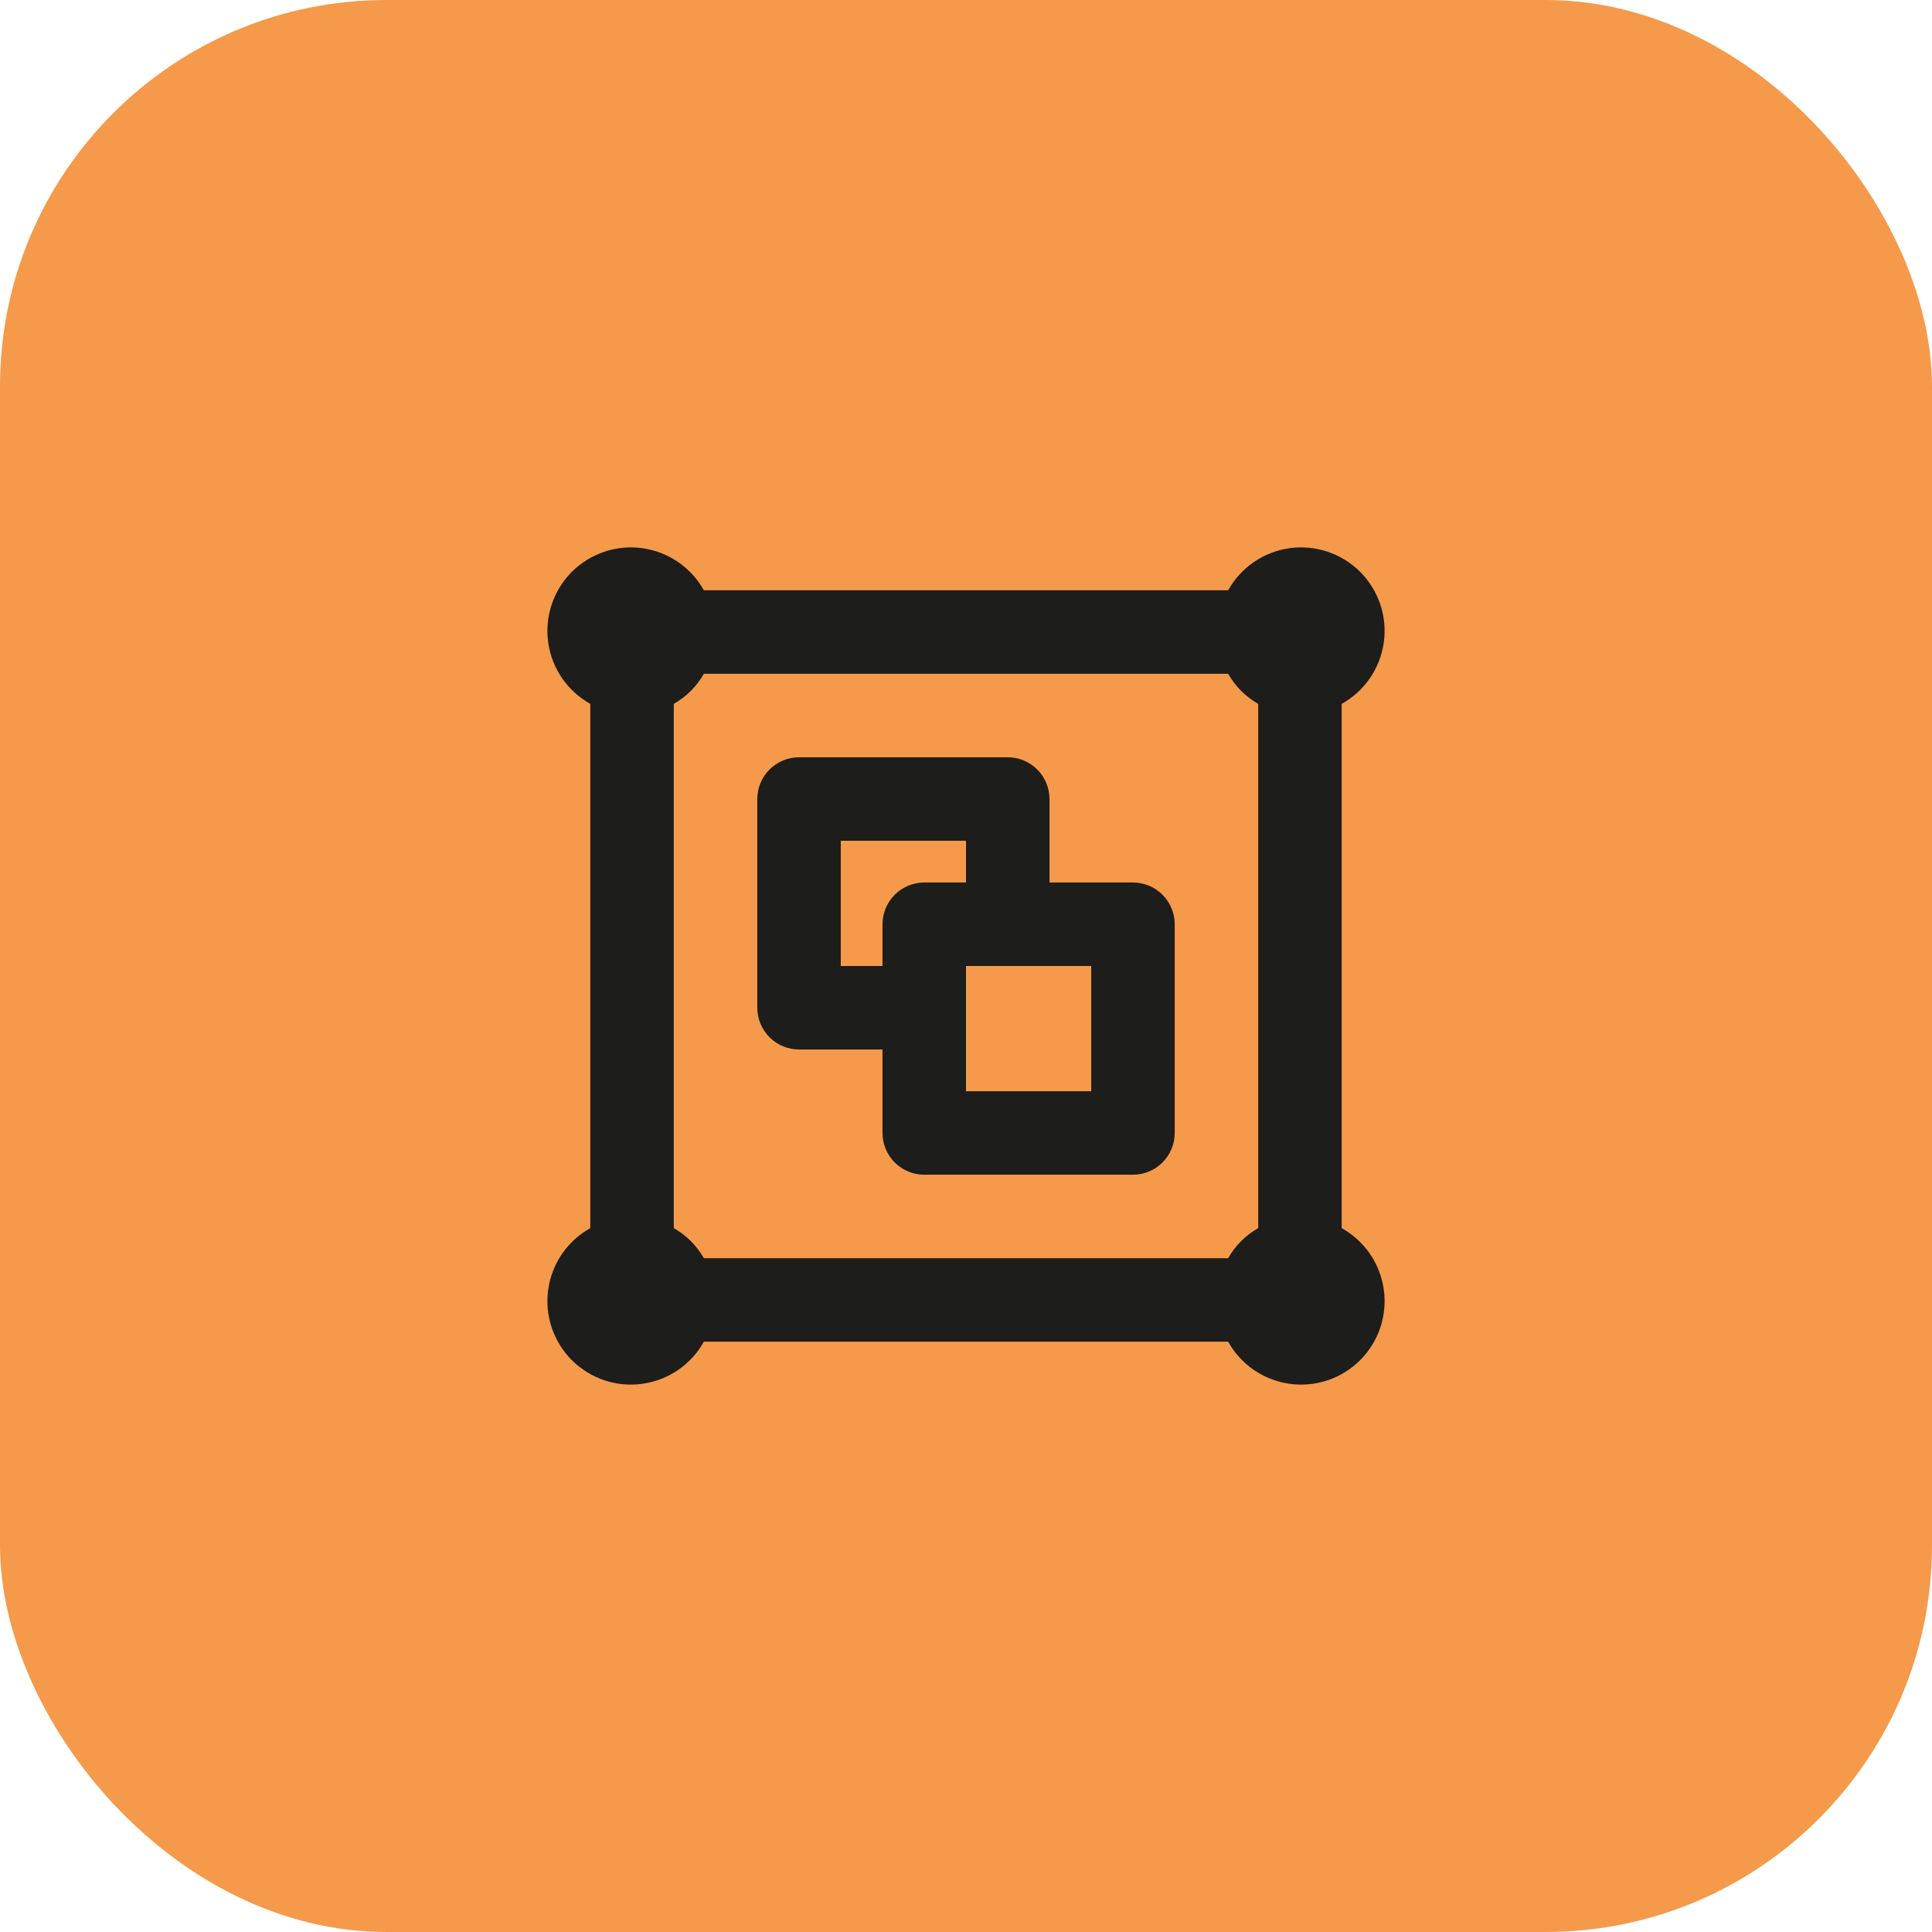
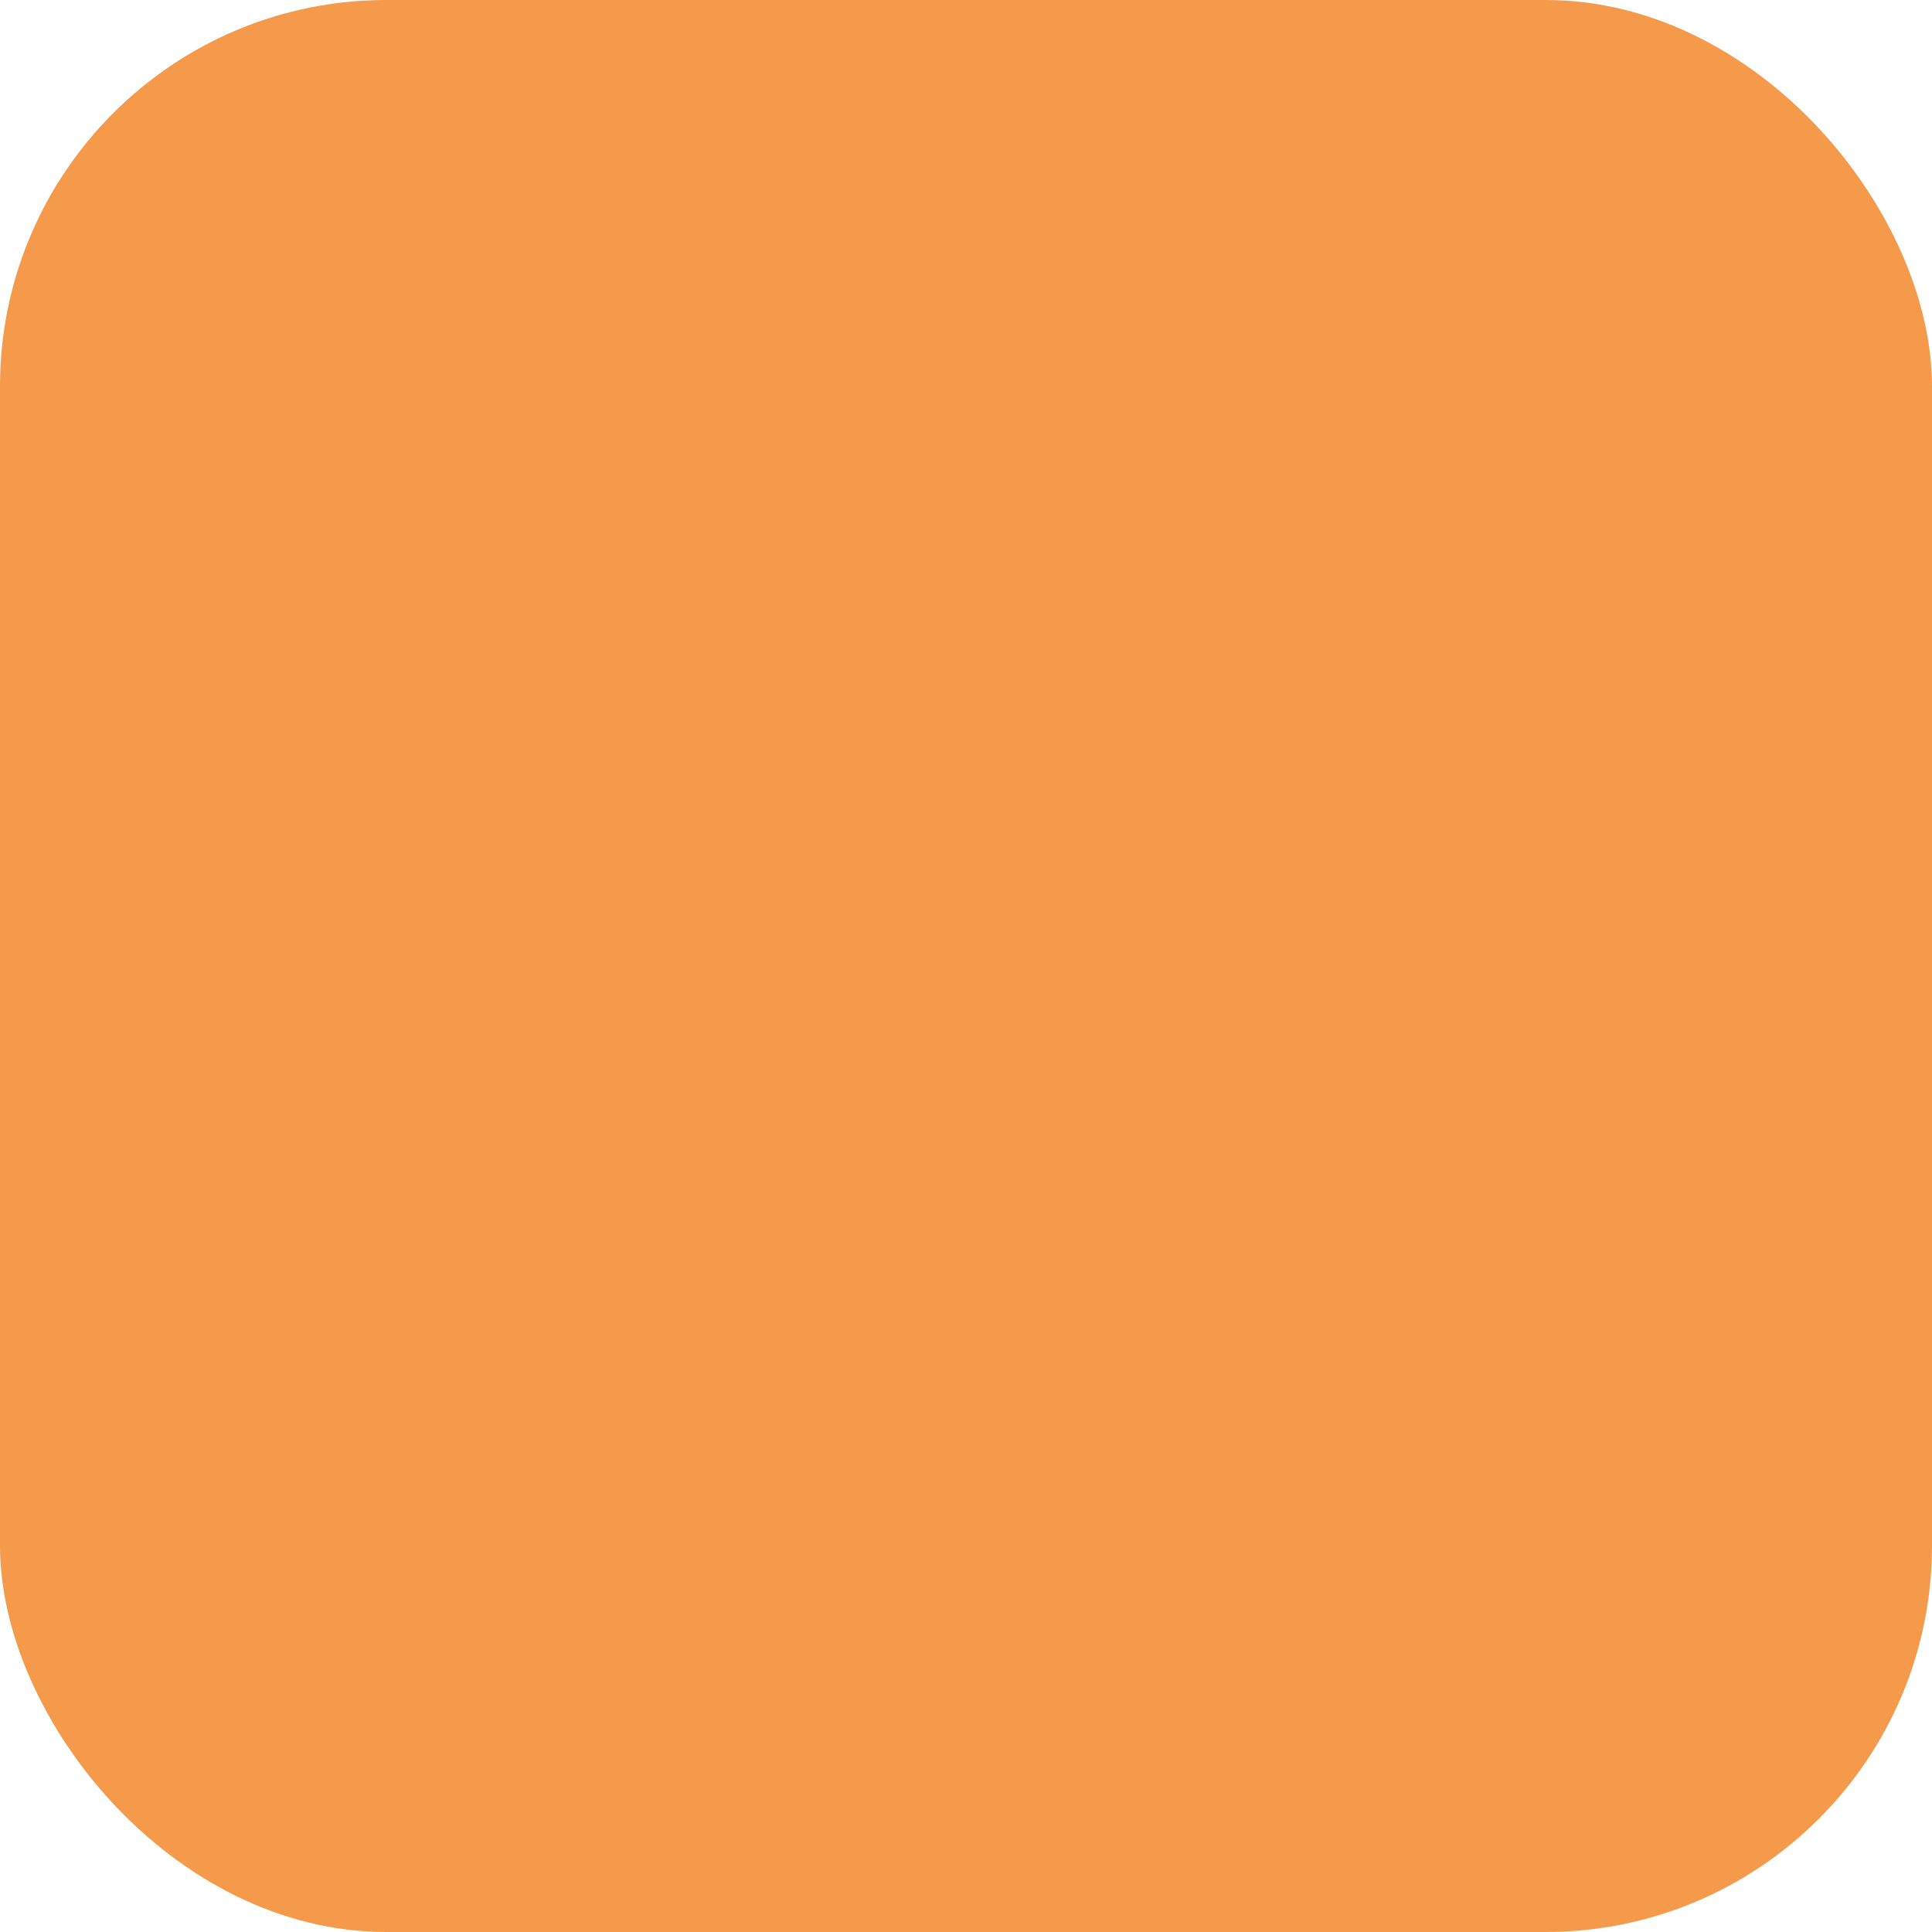
<svg xmlns="http://www.w3.org/2000/svg" width="60" height="60" viewBox="0 0 60 60" fill="none">
  <rect width="60" height="60" rx="12" fill="#F59A4B" />
-   <path d="M35.186 27.407H32.593V24.814C32.593 24.471 32.456 24.141 32.213 23.898C31.97 23.655 31.64 23.518 31.296 23.518H24.814C24.471 23.518 24.141 23.655 23.898 23.898C23.655 24.141 23.518 24.471 23.518 24.814V31.296C23.518 31.64 23.655 31.97 23.898 32.213C24.141 32.456 24.471 32.593 24.814 32.593H27.407V35.186C27.407 35.529 27.544 35.859 27.787 36.102C28.03 36.345 28.36 36.482 28.704 36.482H35.186C35.529 36.482 35.859 36.345 36.102 36.102C36.345 35.859 36.482 35.529 36.482 35.186V28.704C36.482 28.36 36.345 28.03 36.102 27.787C35.859 27.544 35.529 27.407 35.186 27.407ZM27.407 28.704V30H26.111V26.111H30V27.407H28.704C28.36 27.407 28.03 27.544 27.787 27.787C27.544 28.03 27.407 28.36 27.407 28.704ZM33.889 33.889H30V30H33.889V33.889ZM41.667 38.141V21.859C42.018 21.664 42.319 21.39 42.546 21.059C42.773 20.728 42.919 20.349 42.975 19.952C43.031 19.554 42.993 19.15 42.866 18.769C42.738 18.389 42.524 18.043 42.241 17.759C41.957 17.476 41.611 17.262 41.231 17.134C40.85 17.007 40.446 16.969 40.048 17.025C39.651 17.081 39.272 17.227 38.941 17.454C38.61 17.681 38.336 17.982 38.141 18.332H21.859C21.664 17.982 21.39 17.681 21.059 17.454C20.728 17.227 20.349 17.081 19.952 17.025C19.554 16.969 19.15 17.007 18.769 17.134C18.389 17.262 18.043 17.476 17.759 17.759C17.476 18.043 17.262 18.389 17.134 18.769C17.007 19.15 16.969 19.554 17.025 19.952C17.081 20.349 17.227 20.728 17.454 21.059C17.681 21.39 17.982 21.664 18.332 21.859V38.141C17.982 38.336 17.681 38.61 17.454 38.941C17.227 39.272 17.081 39.651 17.025 40.048C16.969 40.446 17.007 40.85 17.134 41.231C17.262 41.611 17.476 41.957 17.759 42.241C18.043 42.524 18.389 42.738 18.769 42.866C19.15 42.993 19.554 43.031 19.952 42.975C20.349 42.919 20.728 42.773 21.059 42.546C21.39 42.319 21.664 42.018 21.859 41.667H38.141C38.336 42.018 38.61 42.319 38.941 42.546C39.272 42.773 39.651 42.919 40.048 42.975C40.446 43.031 40.85 42.993 41.231 42.866C41.611 42.738 41.957 42.524 42.241 42.241C42.524 41.957 42.738 41.611 42.866 41.231C42.993 40.85 43.031 40.446 42.975 40.048C42.919 39.651 42.773 39.272 42.546 38.941C42.319 38.61 42.018 38.336 41.667 38.141ZM39.075 38.141C38.685 38.362 38.362 38.685 38.141 39.075H21.859C21.638 38.685 21.315 38.362 20.925 38.141V21.859C21.315 21.638 21.638 21.315 21.859 20.925H38.141C38.362 21.315 38.685 21.638 39.075 21.859V38.141Z" fill="#1D1D1B" />
</svg>